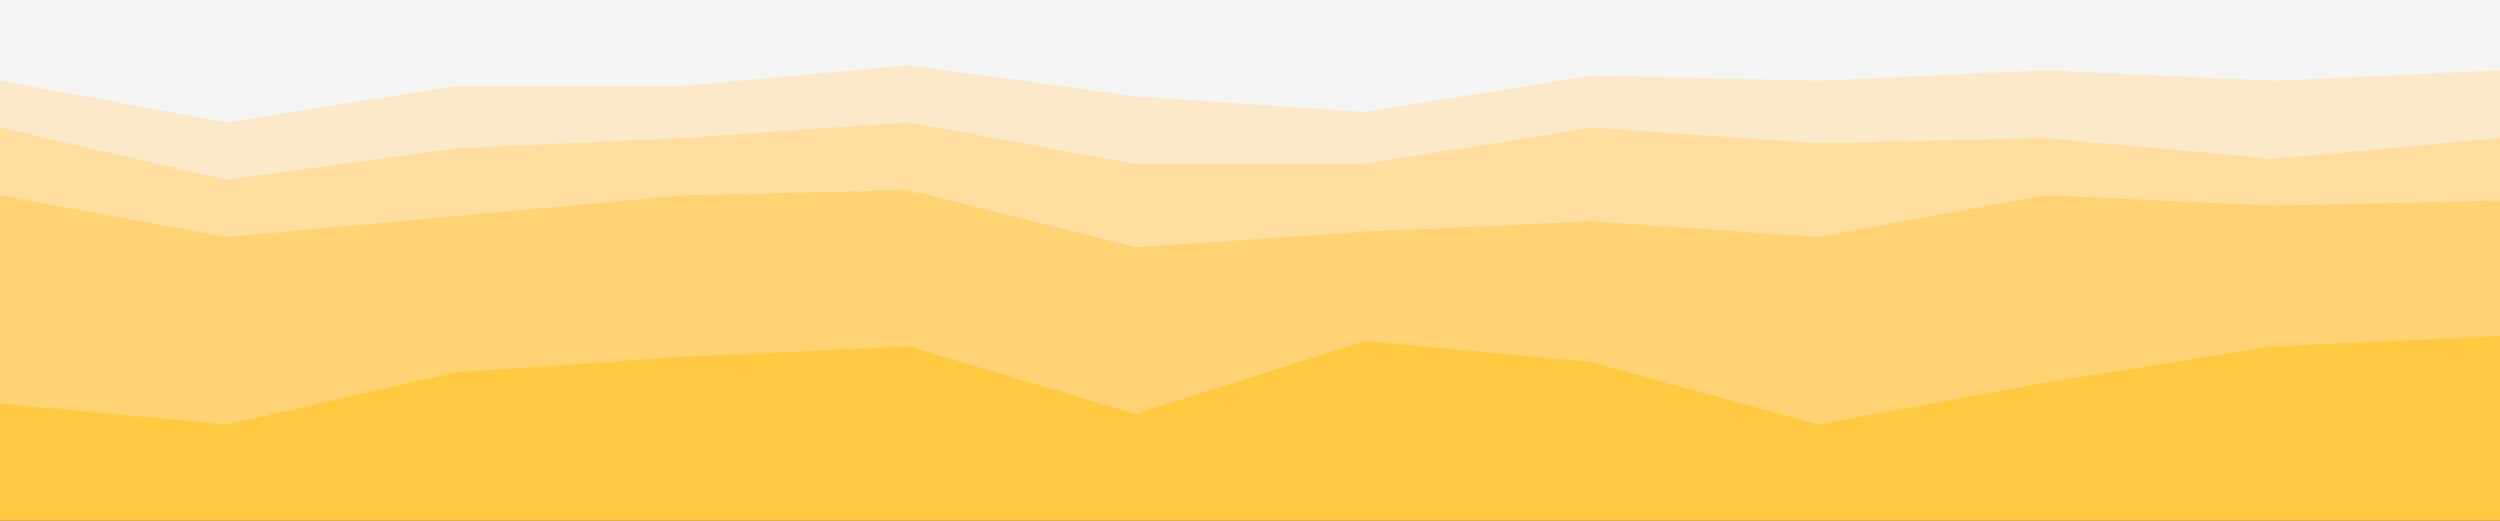
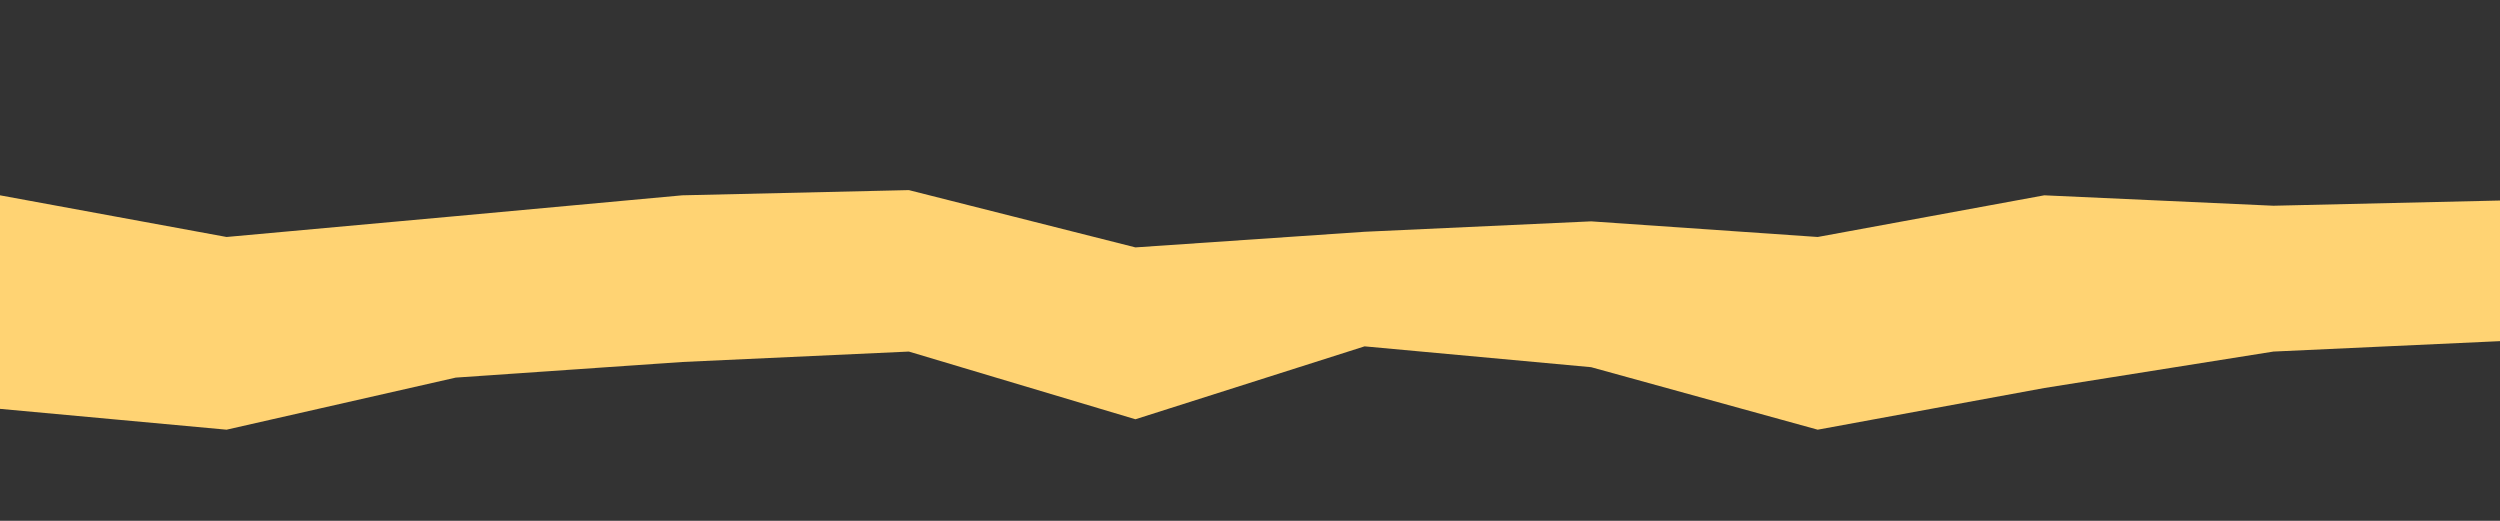
<svg xmlns="http://www.w3.org/2000/svg" id="visual" viewBox="0 0 960 200" width="960" height="200" version="1.1" preserveAspectRatio="none">
  <rect x="0" y="0" width="960" height="200" fill="#333333" stroke="none" />
-   <path d="M0 33L87 49L175 35L262 35L349 27L436 39L524 45L611 31L698 33L785 29L873 33L960 29L960 0L873 0L785 0L698 0L611 0L524 0L436 0L349 0L262 0L175 0L87 0L0 0Z" fill="#f5f5f5" />
-   <path d="M0 51L87 71L175 59L262 55L349 49L436 65L524 65L611 51L698 57L785 55L873 63L960 55L960 27L873 31L785 27L698 31L611 29L524 43L436 37L349 25L262 33L175 33L87 47L0 31Z" fill="#fce9ca" />
-   <path d="M0 77L87 93L175 85L262 77L349 75L436 97L524 91L611 87L698 93L785 77L873 81L960 79L960 53L873 61L785 53L698 55L611 49L524 63L436 63L349 47L262 53L175 57L87 69L0 49Z" fill="#ffde9f" />
  <path d="M0 157L87 165L175 145L262 139L349 135L436 161L524 133L611 141L698 165L785 149L873 135L960 131L960 77L873 79L785 75L698 91L611 85L524 89L436 95L349 73L262 75L175 83L87 91L0 75Z" fill="#ffd373" />
-   <path d="M0 201L87 201L175 201L262 201L349 201L436 201L524 201L611 201L698 201L785 201L873 201L960 201L960 129L873 133L785 147L698 163L611 139L524 131L436 159L349 133L262 137L175 143L87 163L0 155Z" fill="#ffc942" />
</svg>